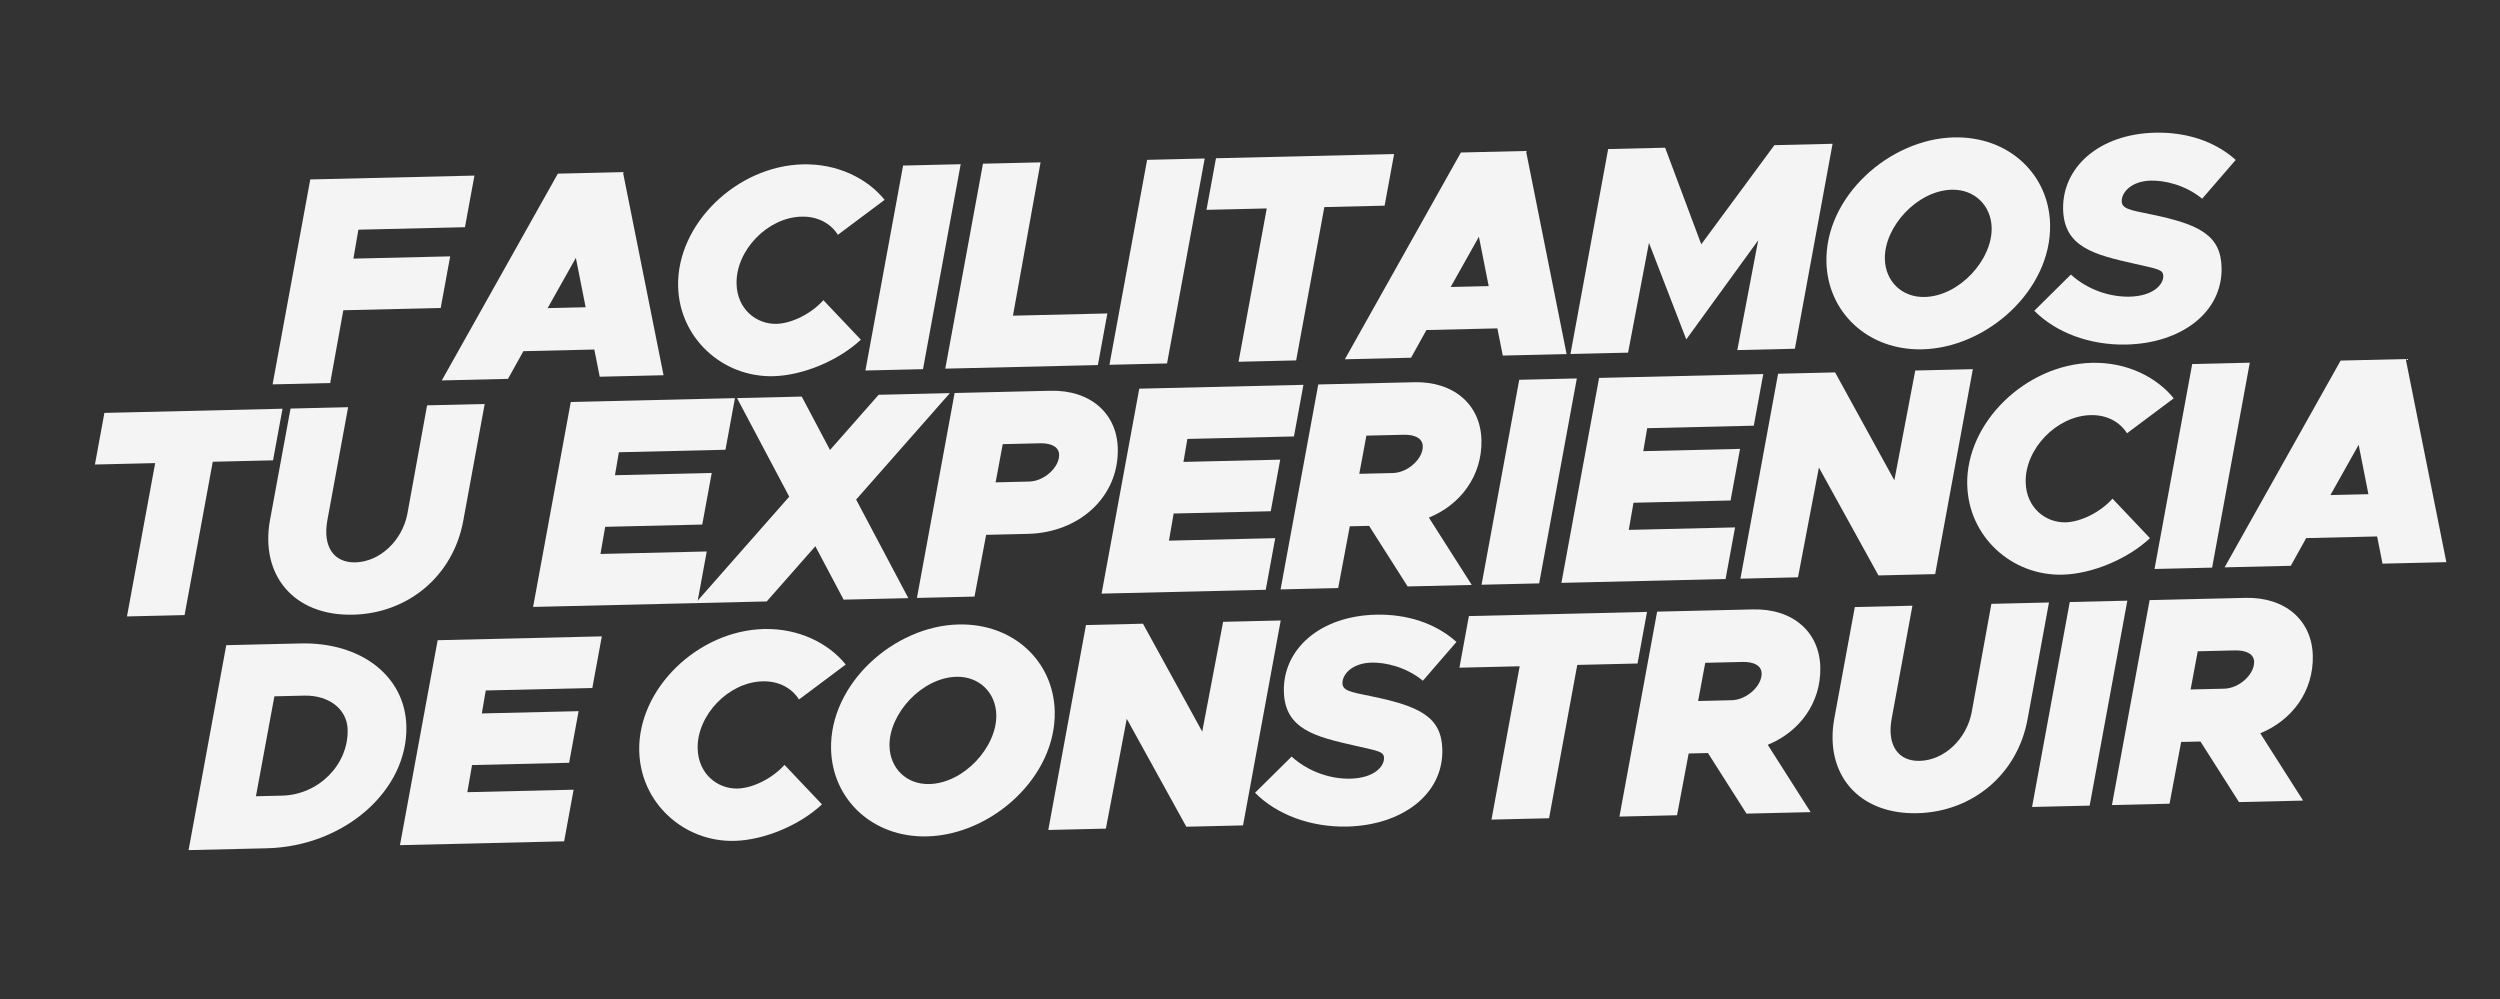
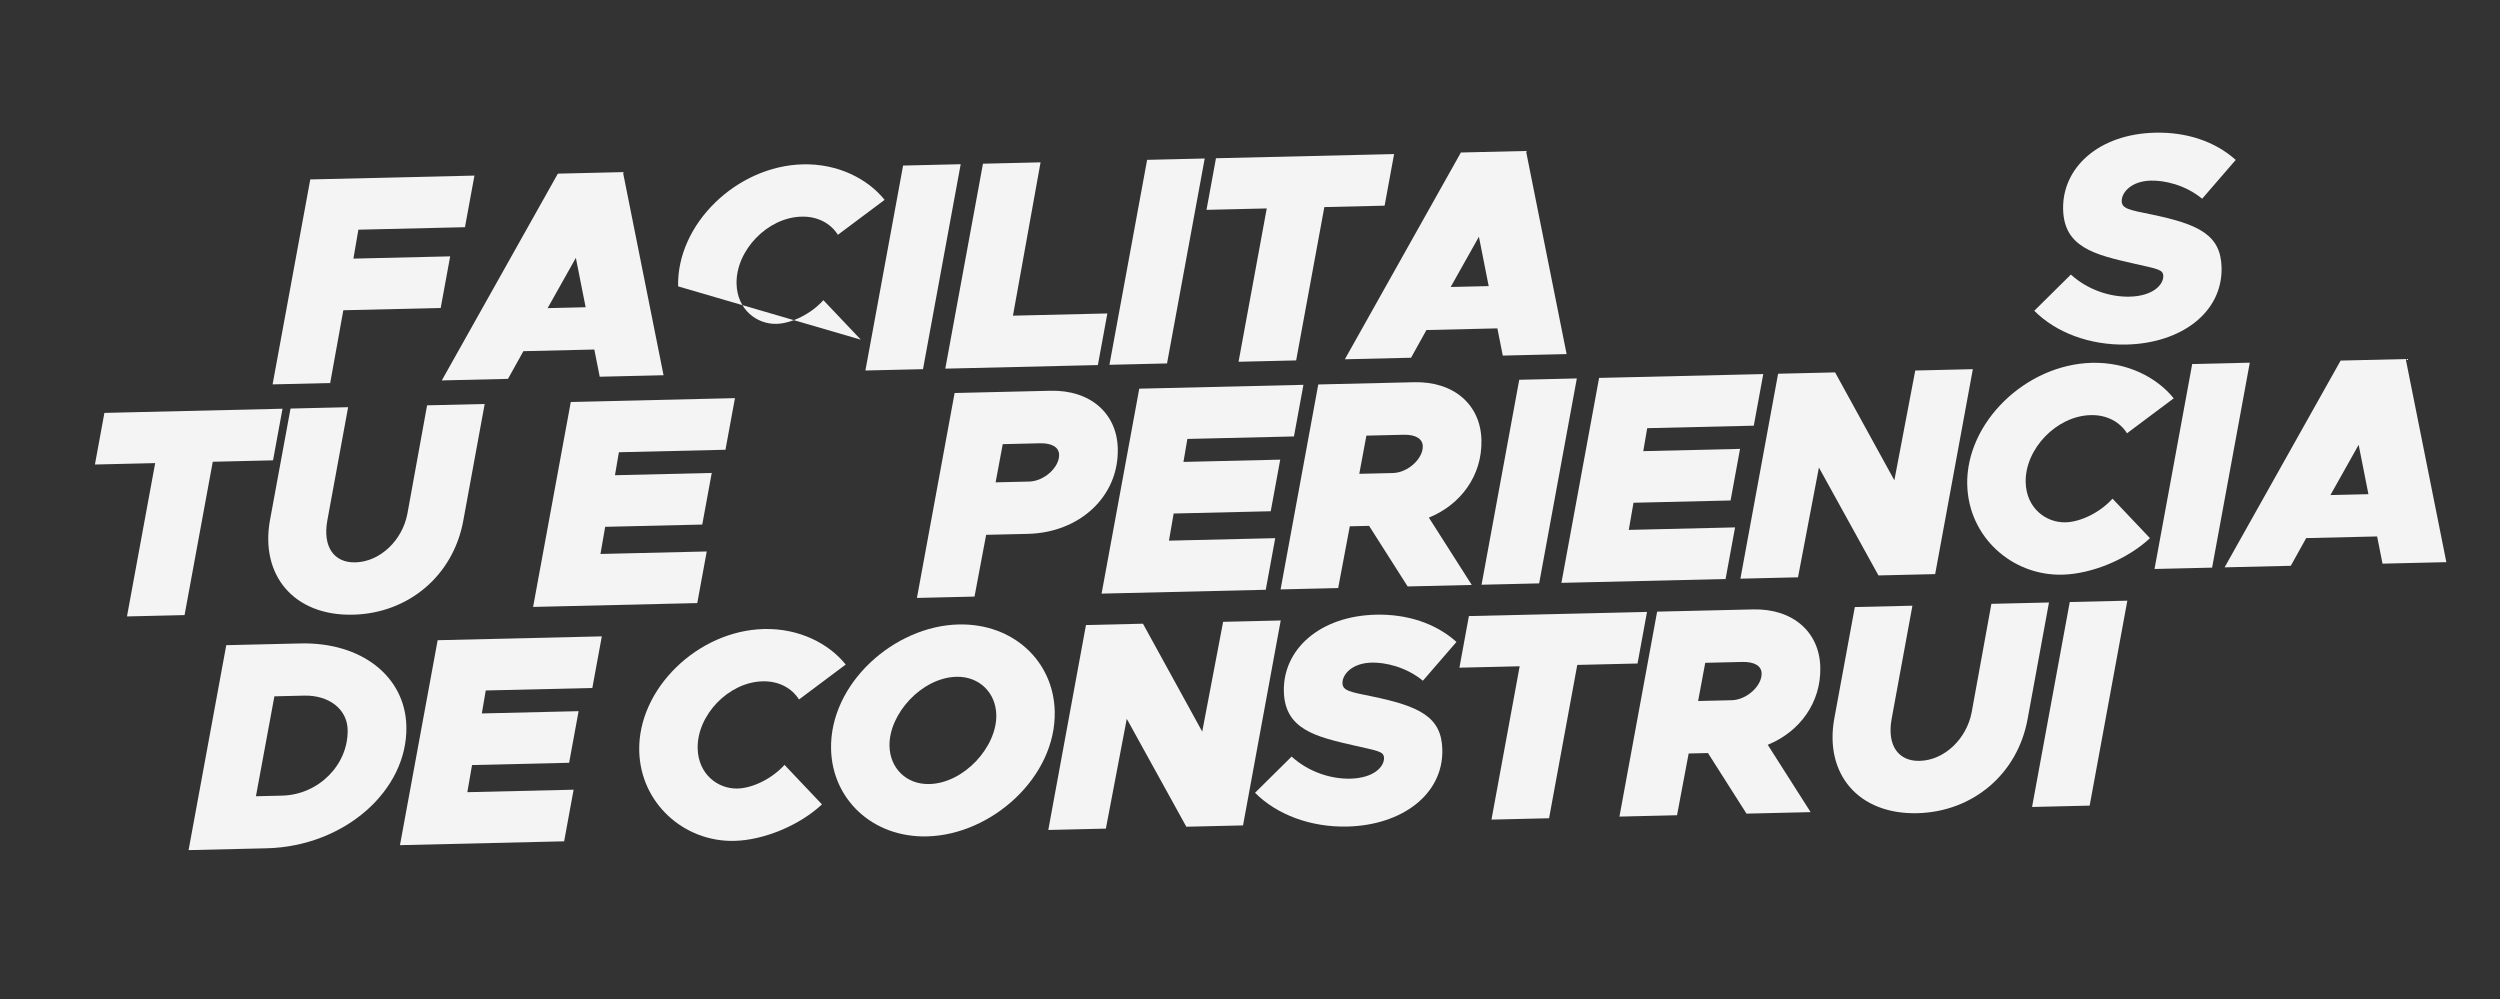
<svg xmlns="http://www.w3.org/2000/svg" id="a" viewBox="0 0 1719 687">
  <rect x="0" y="0" width="1719" height="687" fill="#333333" stroke="none" />
  <defs>
    <style>.b{fill:#f4f4f4;}.c{isolation:isolate;}</style>
  </defs>
  <g class="c">
    <path class="b" d="m246.42,157.94l-3.42,19.89,66.54-1.56-6.52,35.49-66.95,1.57-9.04,50.04-39.6.93,25.91-140.92,112.88-2.64-6.52,35.48-73.28,1.72Z" />
    <path class="b" d="m408.67,240.33l-48.79,1.14-10.58,19.04-45.52,1.07,79.8-142.18,45.31-1.06-.39.83,27.76,138.84-43.89,1.03-3.71-18.7Zm-5.99-29.07l-6.72-33.95-19.41,34.56,26.13-.61Z" />
-     <path class="b" d="m466.27,196.91c-1-42.87,40.34-82.84,85.86-83.91,24.09-.56,44.55,9.99,56.12,24.42l-32.12,24.03c-4.67-7.45-13.37-12.76-25-12.49-23.47.55-45.2,23.32-44.67,46.18.42,17.76,13.93,27.86,27.4,27.54,10.41-.24,23.94-6.89,32.3-16.28l25.76,27.17c-15.19,14.24-39.66,24.62-60.27,25.1-34.7.81-64.54-26.06-65.37-61.78Z" />
+     <path class="b" d="m466.27,196.91c-1-42.87,40.34-82.84,85.86-83.91,24.09-.56,44.55,9.99,56.12,24.42l-32.12,24.03c-4.67-7.45-13.37-12.76-25-12.49-23.47.55-45.2,23.32-44.67,46.18.42,17.76,13.93,27.86,27.4,27.54,10.41-.24,23.94-6.89,32.3-16.28l25.76,27.17Z" />
    <path class="b" d="m620.97,113.84l39.6-.93-25.91,140.92-39.6.93,25.91-140.92Z" />
    <path class="b" d="m761.42,215.53l-6.52,35.49-104.92,2.46,25.91-140.92,39.6-.93-18.98,105.42,64.91-1.52Z" />
    <path class="b" d="m788.76,109.91l39.6-.93-25.91,140.92-39.6.93,25.91-140.92Z" />
    <path class="b" d="m871.03,143.32l-41.44.97,6.52-35.48,122.47-2.87-6.52,35.48-41.44.97-19.39,105.43-39.6.93,19.39-105.43Z" />
    <path class="b" d="m1029.61,225.79l-48.79,1.14-10.58,19.04-45.52,1.07,79.79-142.18,45.32-1.06-.39.83,27.76,138.84-43.89,1.03-3.71-18.7Zm-5.99-29.07l-6.72-33.95-19.41,34.56,26.13-.61Z" />
-     <path class="b" d="m1105.76,102.49l39.19-.92,24.84,66.41,50.28-68.17,40.01-.94-25.91,140.92-39.6.93,14.37-75.49-49.46,68.15-25.65-66.39-14.37,75.49-39.6.93,25.91-140.92Z" />
-     <path class="b" d="m1255.85,180.26c-1.06-45.11,43.36-84.75,87.65-85.79,37.76-.88,65.34,25.43,66.14,59.72,1.06,45.11-43.35,84.96-87.85,86-37.56.88-65.14-25.64-65.94-59.93Zm113.61-23.7c-.36-15.31-11.85-26.48-27.37-26.11-23.88.56-46.58,25.6-46.06,47.64.36,15.31,11.65,26.48,27.37,26.11,23.88-.56,46.58-25.6,46.06-47.64Z" />
    <path class="b" d="m1398.78,213.68l25.15-24.89c12.1,10.95,27.53,15.49,40.39,15.19,15.92-.37,23.3-8.1,23.15-14.23-.1-4.49-3.99-4.81-20.21-8.51-26.9-6.11-48.05-11.13-48.66-37.26-.67-28.78,24.52-51.84,63.3-52.74,21.23-.5,40.98,5.78,55.38,18.72l-23.07,26.68c-11.87-9.73-26.23-12.66-35.22-12.45-13.68.32-20.23,8.23-20.09,14.15.12,5.1,5.04,6.01,20.43,9.12,32.84,6.79,47.71,14.2,48.23,36.45.73,31.23-28.19,52.13-65.34,53-25.31.59-48.6-8.26-63.45-23.23Z" />
  </g>
  <g class="c">
    <path class="b" d="m106.71,318.43l-41.44.97,6.52-35.49,122.47-2.87-6.52,35.49-41.44.97-19.39,105.43-39.6.93,19.39-105.43Z" />
    <path class="b" d="m185.64,357.64l14.13-76.72,39.6-.93-14.31,77.94c-3.25,18.05,4.56,29.1,19.26,28.75,17.15-.4,32.32-15.26,35.78-33.31l13.57-74.66,39.6-.93-14.67,80c-6.87,38.15-37.92,64-75.89,64.88-40.42.95-63.94-26.89-57.07-65.04Z" />
    <path class="b" d="m425.54,310.97l-2.69,15.79,66.54-1.56-6.52,35.48-66.75,1.56-3.24,18.66,73.08-1.71-6.52,35.49-112.88,2.64,25.91-140.92,112.88-2.64-6.52,35.49-73.28,1.72Z" />
-     <path class="b" d="m588.67,343.5l35.9,67.78-44.5,1.04-19.44-36.72-33.42,37.95-48.99,1.15,64.46-73.19-35.9-67.78,44.5-1.04,19.44,36.72,33.42-37.95,48.99-1.15-64.46,73.2Z" />
    <path class="b" d="m656.39,270.23l65.93-1.54c27.35-.64,45.7,15.47,46.27,39.76.78,33.27-26.63,57.81-61.74,58.63l-28.78.67-7.99,42.46-39.6.93,25.91-140.92Zm51.26,60.89c10.41-.24,20.81-9.88,20.6-18.46-.12-5.1-4.89-8.06-13.25-7.86l-25.52.6-4.9,26.26,23.07-.54Z" />
    <path class="b" d="m816.43,301.82l-2.69,15.79,66.54-1.56-6.52,35.48-66.75,1.56-3.24,18.66,73.08-1.71-6.52,35.49-112.88,2.64,25.91-140.92,112.88-2.64-6.52,35.49-73.28,1.72Z" />
    <path class="b" d="m982.51,355.93l29.47,46.28-44.09,1.03-26.5-41.66-13.27.31-7.99,42.46-39.6.93,25.91-140.92,65.93-1.54c27.35-.64,45.7,15.47,46.27,39.76.57,24.49-14.28,44.45-36.13,53.33Zm-47.88-30.13l23.07-.54c10.41-.24,20.81-9.88,20.6-18.46-.12-5.1-4.89-8.06-13.25-7.86l-25.52.6-4.9,26.26Z" />
    <path class="b" d="m1044.63,261.14l39.6-.93-25.91,140.92-39.6.93,25.91-140.92Z" />
    <path class="b" d="m1132.61,294.42l-2.69,15.79,66.54-1.56-6.52,35.48-66.75,1.56-3.24,18.66,73.08-1.71-6.52,35.49-112.88,2.64,25.91-140.92,112.88-2.64-6.52,35.49-73.28,1.72Z" />
    <path class="b" d="m1222.62,256.98l39.19-.92,40.75,74.2,14.37-75.49,39.6-.93-25.91,140.92-38.99.91-40.95-74.2-14.37,75.49-39.6.93,25.91-140.92Z" />
    <path class="b" d="m1352.66,333.38c-1-42.87,40.34-82.84,85.86-83.91,24.09-.56,44.55,9.99,56.12,24.42l-32.11,24.03c-4.67-7.45-13.37-12.76-25-12.49-23.47.55-45.2,23.32-44.67,46.18.42,17.76,13.93,27.86,27.4,27.54,10.41-.24,23.94-6.89,32.3-16.28l25.76,27.17c-15.19,14.24-39.66,24.62-60.27,25.1-34.7.81-64.54-26.06-65.37-61.78Z" />
    <path class="b" d="m1507.36,250.31l39.6-.93-25.91,140.92-39.6.93,25.91-140.92Z" />
    <path class="b" d="m1634.52,368.86l-48.79,1.14-10.58,19.04-45.52,1.07,79.79-142.18,45.32-1.06-.39.83,27.76,138.84-43.89,1.03-3.71-18.7Zm-5.99-29.06l-6.72-33.95-19.41,34.56,26.13-.61Z" />
  </g>
  <g class="c">
    <path class="b" d="m155.58,443.62l51.03-1.19c41.85-.98,72.01,22.62,72.81,56.91,1.04,44.29-42.79,82.7-96.07,83.94l-53.68,1.26,25.91-140.91Zm38.37,103.46c25.11-.59,45.66-21.29,45.09-45.37-.33-14.08-12.81-23.8-29.96-23.4l-20.41.48-12.69,68.71,17.96-.42Z" />
    <path class="b" d="m334,474.77l-2.69,15.79,66.54-1.56-6.52,35.49-66.75,1.56-3.24,18.66,73.08-1.71-6.52,35.49-112.88,2.64,25.91-140.92,112.88-2.64-6.52,35.49-73.28,1.71Z" />
  </g>
  <g class="c">
    <path class="b" d="m439.53,516.42c-1-42.87,40.34-82.84,85.86-83.91,24.09-.56,44.55,9.99,56.12,24.42l-32.12,24.04c-4.67-7.45-13.37-12.76-25-12.49-23.47.55-45.2,23.32-44.67,46.18.42,17.76,13.93,27.86,27.4,27.54,10.41-.24,23.94-6.89,32.3-16.28l25.76,27.17c-15.19,14.24-39.66,24.62-60.27,25.1-34.7.81-64.54-26.06-65.37-61.78Z" />
    <path class="b" d="m571.44,515.17c-1.06-45.11,43.36-84.75,87.65-85.79,37.76-.88,65.34,25.43,66.14,59.72,1.06,45.11-43.35,84.96-87.85,86-37.56.88-65.14-25.64-65.94-59.93Zm113.61-23.7c-.36-15.31-11.85-26.48-27.37-26.11-23.88.56-46.58,25.6-46.06,47.64.36,15.31,11.65,26.48,27.37,26.11,23.88-.56,46.58-25.6,46.06-47.64Z" />
    <path class="b" d="m746.71,429.78l39.19-.92,40.75,74.2,14.37-75.49,39.6-.93-25.91,140.91-38.99.91-40.95-74.2-14.37,75.5-39.6.93,25.91-140.92Z" />
    <path class="b" d="m862.96,545.11l25.15-24.89c12.1,10.95,27.53,15.49,40.39,15.19,15.92-.37,23.3-8.1,23.15-14.23-.1-4.49-3.99-4.81-20.21-8.51-26.9-6.11-48.05-11.13-48.66-37.26-.67-28.78,24.52-51.84,63.3-52.75,21.23-.5,40.98,5.78,55.38,18.72l-23.07,26.68c-11.87-9.73-26.23-12.66-35.22-12.45-13.68.32-20.23,8.24-20.09,14.15.12,5.1,5.04,6.01,20.43,9.12,32.84,6.79,47.71,14.2,48.24,36.45.73,31.23-28.19,52.13-65.34,53-25.31.59-48.6-8.26-63.45-23.23Z" />
    <path class="b" d="m1044.94,458.13l-41.44.97,6.52-35.49,122.47-2.87-6.52,35.49-41.44.97-19.39,105.43-39.6.93,19.39-105.43Z" />
    <path class="b" d="m1215.51,512.14l29.47,46.28-44.09,1.03-26.5-41.66-13.27.31-7.99,42.46-39.6.93,25.91-140.92,65.93-1.54c27.35-.64,45.7,15.47,46.27,39.76.57,24.49-14.28,44.45-36.13,53.33Zm-47.88-30.13l23.07-.54c10.41-.24,20.81-9.88,20.6-18.46-.12-5.1-4.89-8.05-13.26-7.86l-25.52.6-4.9,26.26Z" />
    <path class="b" d="m1261.25,494.12l14.13-76.71,39.6-.93-14.31,77.94c-3.25,18.05,4.56,29.1,19.26,28.75,17.15-.4,32.32-15.26,35.78-33.31l13.57-74.66,39.6-.93-14.67,79.99c-6.87,38.15-37.92,64-75.89,64.89-40.42.95-63.94-26.89-57.07-65.04Z" />
    <path class="b" d="m1423.16,413.95l39.6-.93-25.91,140.92-39.6.93,25.91-140.91Z" />
-     <path class="b" d="m1554.15,504.21l29.47,46.28-44.09,1.03-26.5-41.66-13.27.31-7.99,42.46-39.6.93,25.91-140.92,65.93-1.54c27.35-.64,45.7,15.47,46.27,39.76.57,24.49-14.28,44.45-36.13,53.33Zm-47.88-30.13l23.07-.54c10.41-.24,20.8-9.88,20.6-18.46-.12-5.1-4.89-8.05-13.26-7.86l-25.51.6-4.9,26.26Z" />
  </g>
</svg>